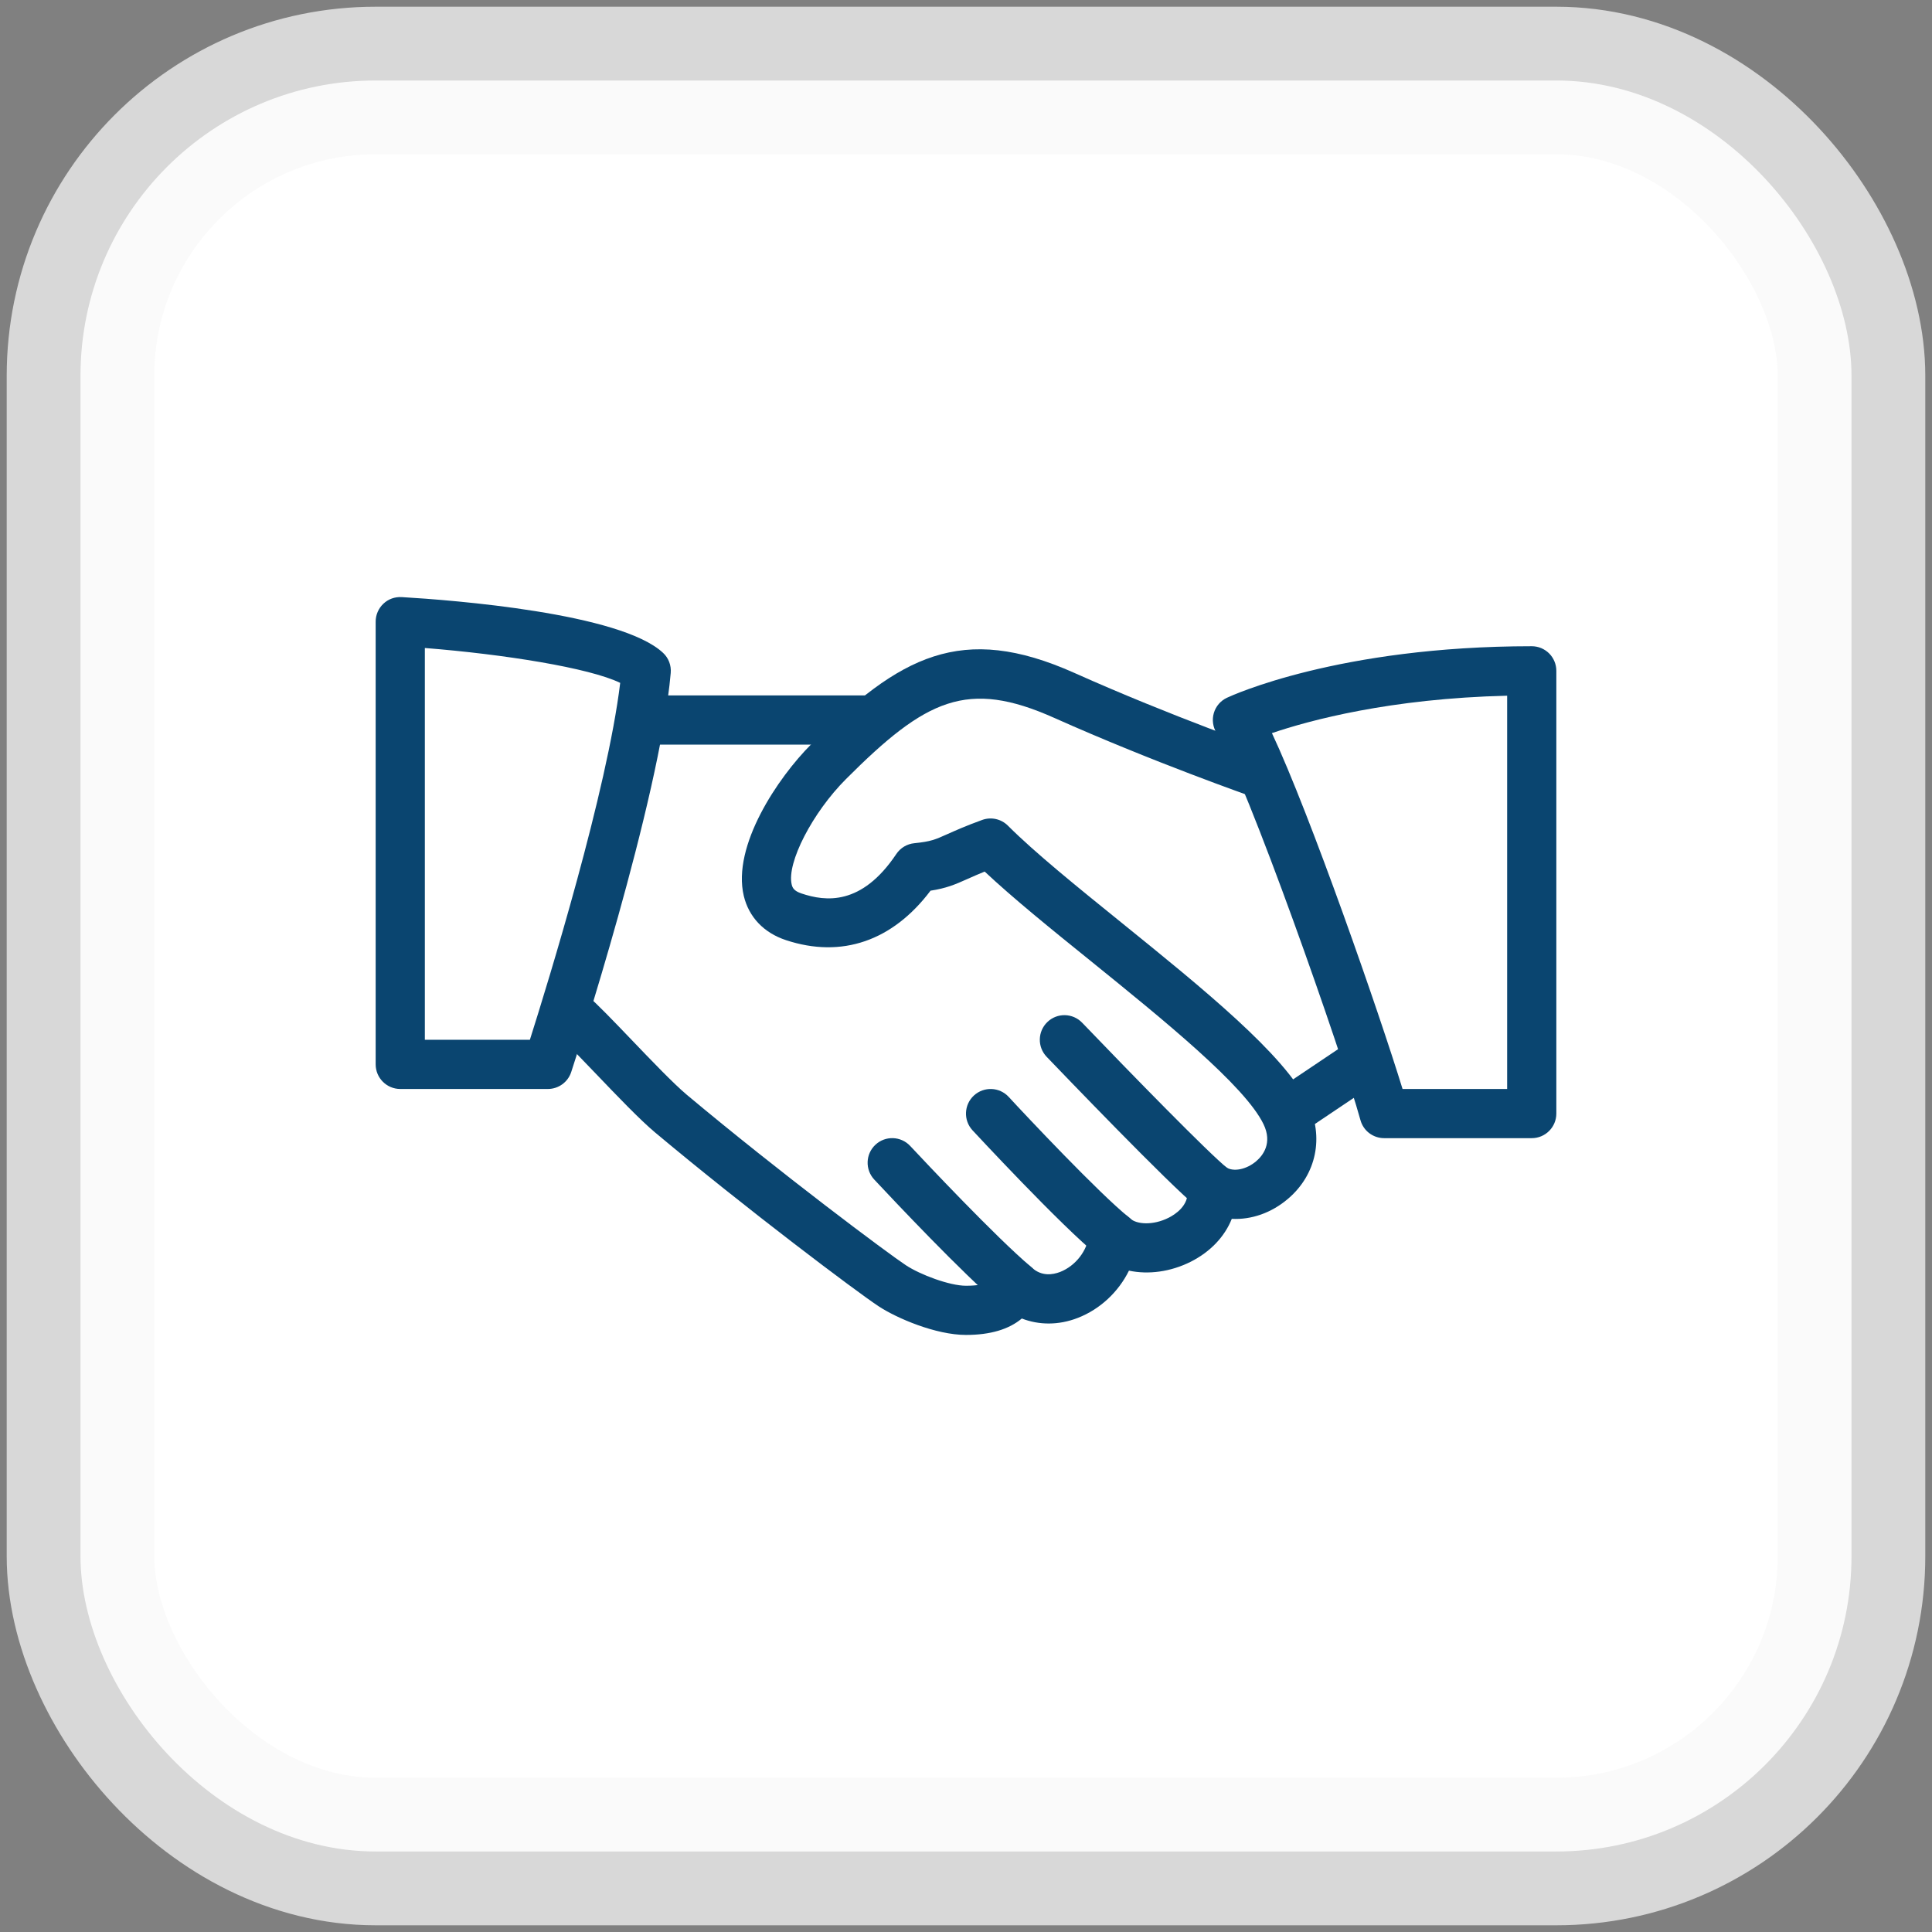
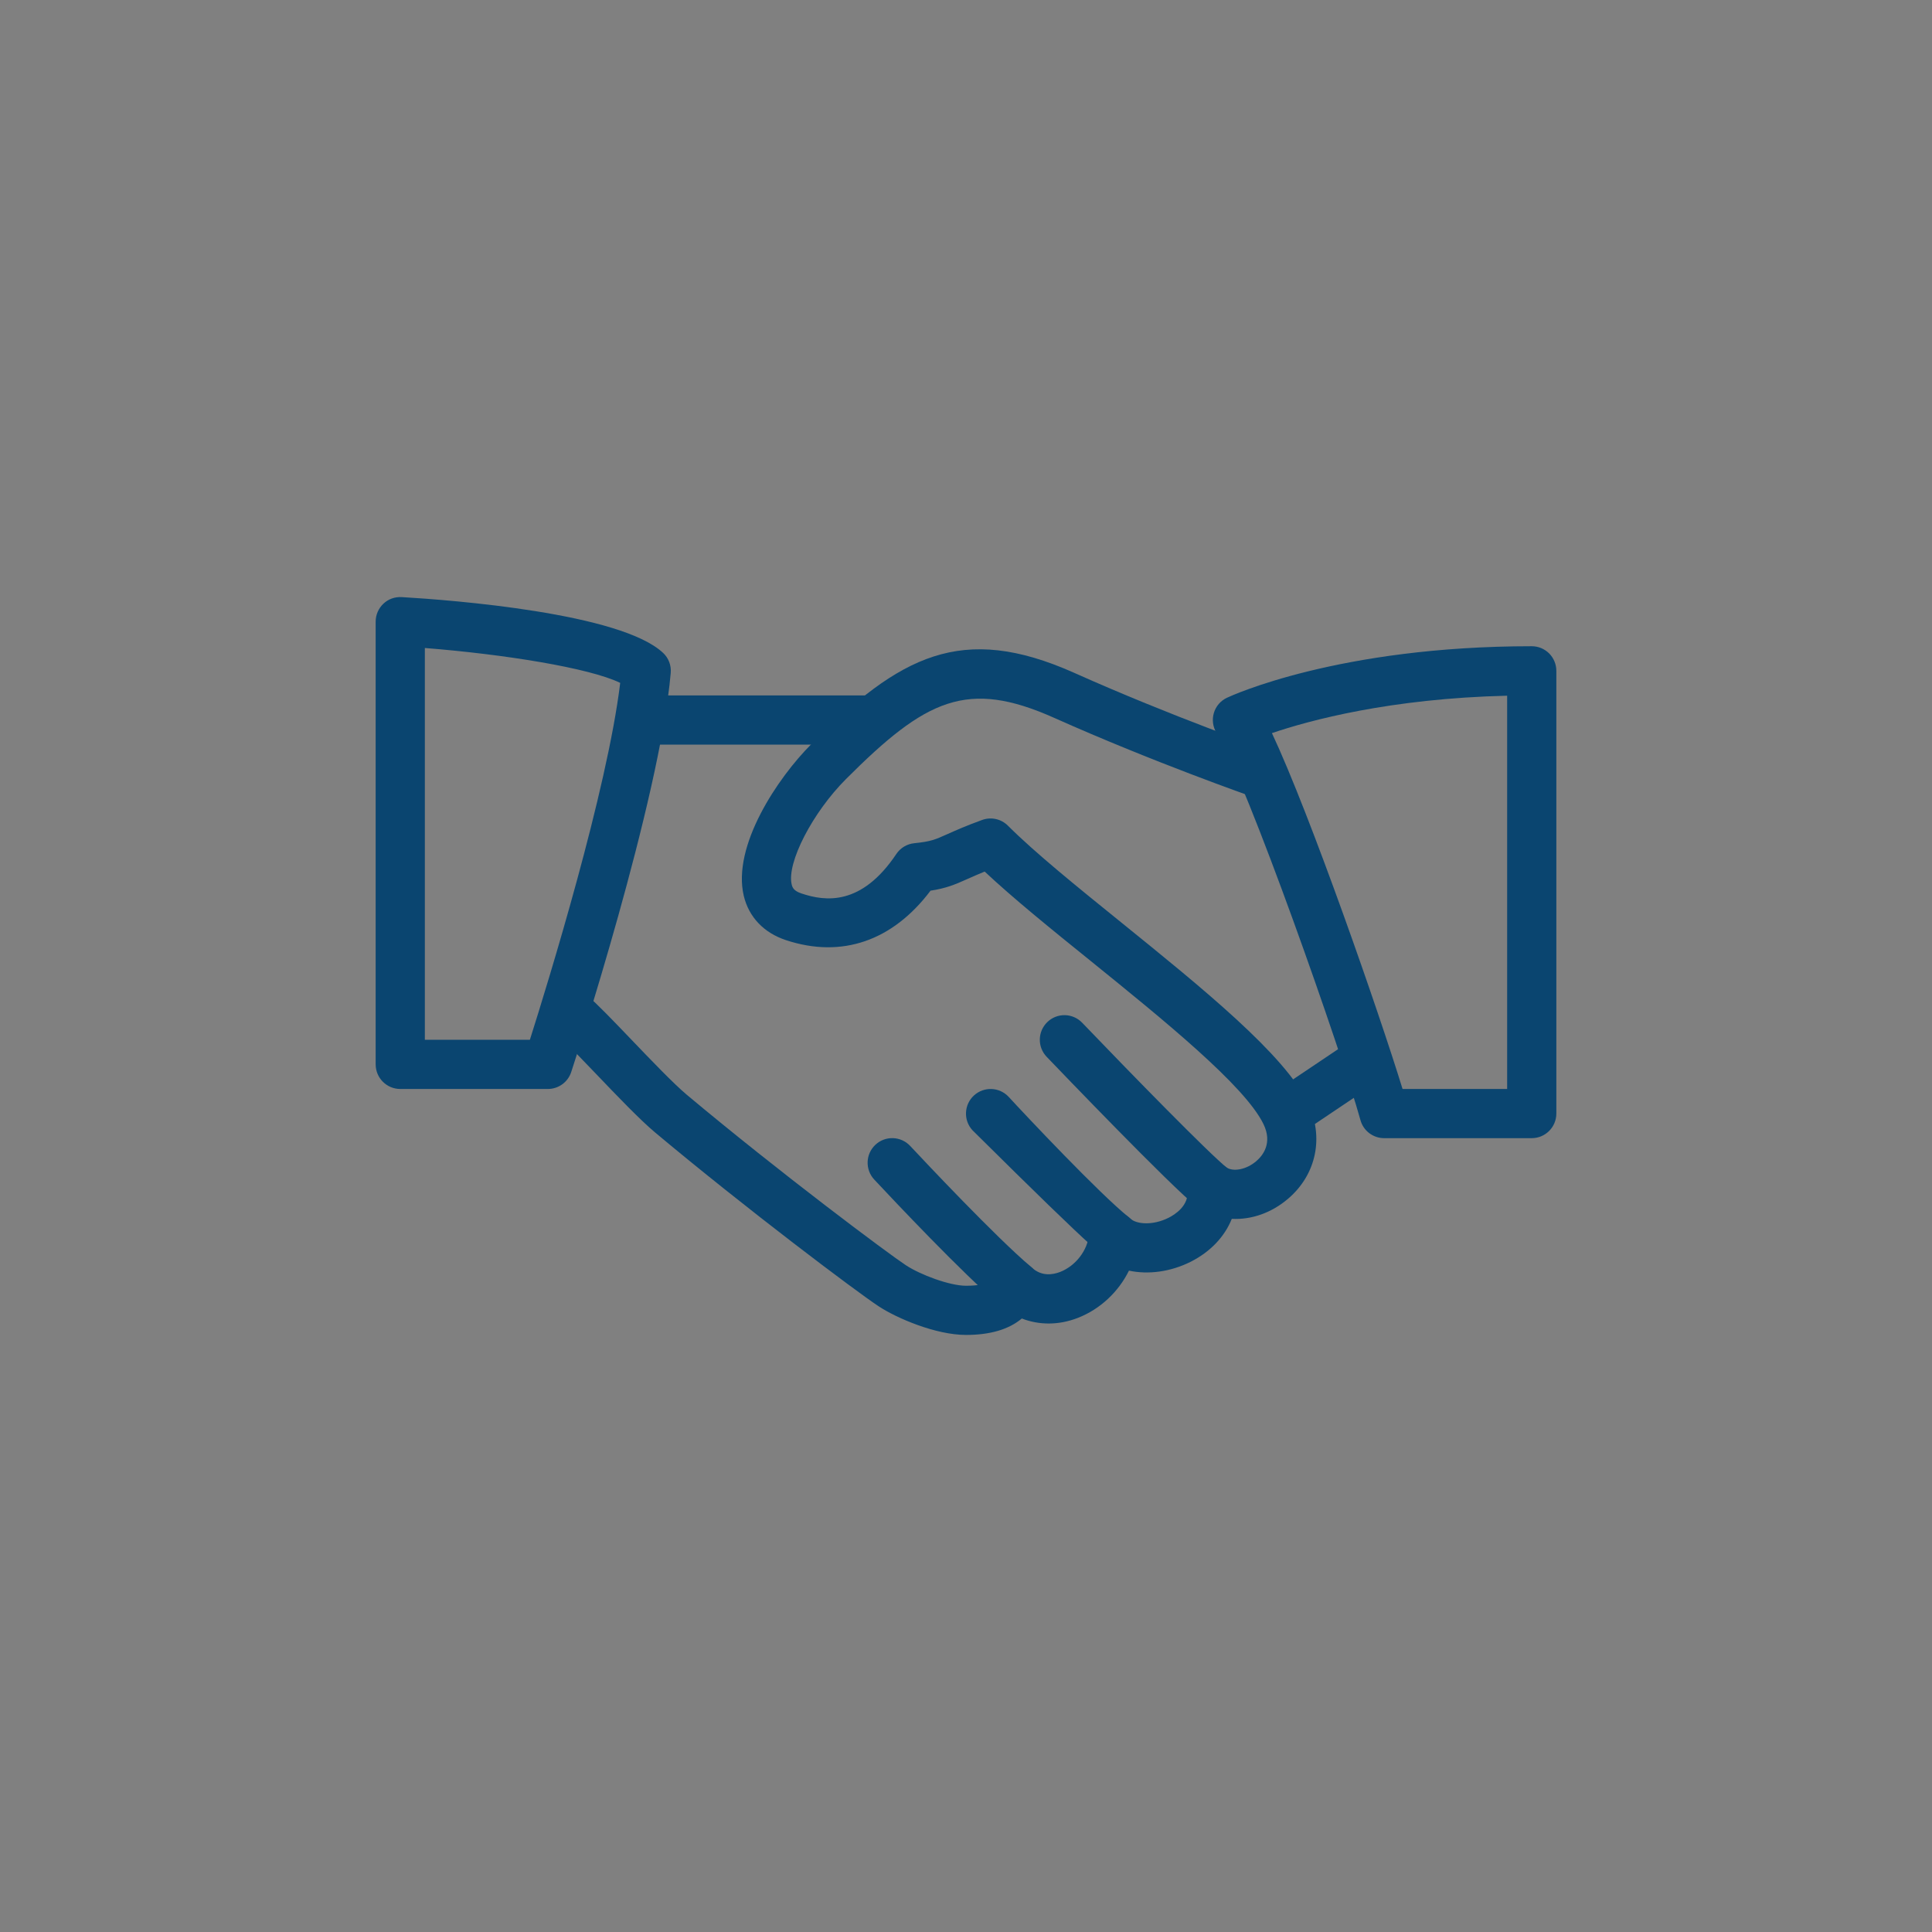
<svg xmlns="http://www.w3.org/2000/svg" width="72" height="72" viewBox="0 0 72 72" fill="none">
  <rect x="0" y="0" width="72" height="72" fill="#808080" stroke="none" />
-   <rect x="3" y="3" width="66" height="66" rx="11" fill="white" />
-   <rect x="3" y="3" width="66" height="66" rx="11" stroke="#F8F8F8" stroke-opacity="0.73" stroke-width="5.5" />
  <path d="M48.741 41.105C47.878 39.305 44.788 36.806 41.804 34.392C40.139 33.046 38.566 31.774 37.563 30.771C37.312 30.518 36.936 30.437 36.605 30.556C35.987 30.78 35.605 30.953 35.305 31.086C34.846 31.292 34.693 31.361 34.075 31.424C33.94 31.437 33.81 31.48 33.694 31.549C33.578 31.619 33.479 31.713 33.404 31.825C32.107 33.763 30.765 33.598 29.869 33.297C29.583 33.202 29.532 33.079 29.504 32.962C29.312 32.157 30.278 30.283 31.53 29.031C34.509 26.05 36.045 25.304 39.29 26.754C42.972 28.4 46.66 29.689 46.697 29.702C46.811 29.742 46.931 29.759 47.052 29.752C47.172 29.745 47.29 29.715 47.398 29.662C47.507 29.61 47.604 29.536 47.684 29.446C47.764 29.356 47.825 29.251 47.865 29.137C48.03 28.659 47.779 28.136 47.3 27.97C47.264 27.957 43.648 26.694 40.04 25.078C35.836 23.199 33.53 24.437 30.235 27.733C28.982 28.987 27.278 31.524 27.718 33.385C27.907 34.177 28.465 34.764 29.293 35.037C31.37 35.723 33.266 35.066 34.678 33.193C35.261 33.103 35.578 32.971 36.054 32.757C36.267 32.661 36.48 32.569 36.696 32.481C37.745 33.466 39.16 34.612 40.651 35.816C43.346 37.996 46.402 40.468 47.089 41.898C47.428 42.603 47.064 43.063 46.816 43.274C46.453 43.586 45.956 43.685 45.687 43.496C45.39 43.293 45.003 43.28 44.697 43.463C44.546 43.553 44.424 43.684 44.346 43.841C44.268 43.998 44.236 44.174 44.255 44.349C44.317 44.932 43.784 45.265 43.553 45.381C42.966 45.678 42.354 45.627 42.125 45.414C41.868 45.175 41.499 45.106 41.173 45.227C40.847 45.35 40.619 45.65 40.586 45.999C40.531 46.6 40.086 47.177 39.505 47.403C39.224 47.509 38.817 47.573 38.452 47.24C38.34 47.139 38.206 47.067 38.06 47.03C37.914 46.993 37.761 46.992 37.615 47.027C37.468 47.063 37.333 47.134 37.22 47.235C37.108 47.336 37.023 47.463 36.971 47.605C36.936 47.696 36.857 47.916 35.999 47.916C35.389 47.916 34.291 47.504 33.754 47.148C33.11 46.724 29.075 43.714 25.59 40.795C25.1 40.383 24.253 39.499 23.505 38.718C22.842 38.025 22.235 37.397 21.923 37.133C21.533 36.803 20.955 36.852 20.631 37.241C20.304 37.627 20.352 38.207 20.739 38.533C21.023 38.773 21.573 39.355 22.18 39.987C22.997 40.841 23.843 41.725 24.411 42.202C27.825 45.06 31.928 48.145 32.745 48.682C33.42 49.126 34.874 49.749 35.999 49.749C36.903 49.749 37.598 49.542 38.08 49.137C38.726 49.388 39.459 49.39 40.165 49.115C40.999 48.792 41.685 48.142 42.073 47.353C42.796 47.507 43.623 47.399 44.374 47.022C45.109 46.651 45.641 46.085 45.905 45.423C46.635 45.461 47.386 45.203 48.008 44.669C49.06 43.769 49.35 42.369 48.741 41.105Z" fill="#0A4570" />
-   <path d="M32.333 25.916H24.083C23.577 25.916 23.166 26.327 23.166 26.833C23.166 27.339 23.577 27.75 24.083 27.75H32.333C32.839 27.75 33.249 27.339 33.249 26.833C33.249 26.327 32.839 25.916 32.333 25.916ZM51.427 39.155C51.143 38.735 50.574 38.62 50.155 38.906L47.474 40.706C47.054 40.988 46.943 41.558 47.225 41.978C47.309 42.103 47.423 42.205 47.556 42.276C47.689 42.346 47.837 42.383 47.988 42.383C48.162 42.383 48.34 42.334 48.497 42.227L51.178 40.427C51.597 40.145 51.709 39.575 51.427 39.155ZM45.736 43.529C45.08 43.012 42.145 40.007 40.33 38.115C39.98 37.749 39.398 37.736 39.033 38.088C38.667 38.438 38.656 39.019 39.006 39.384C39.477 39.875 43.633 44.208 44.599 44.97C44.761 45.097 44.961 45.167 45.166 45.166C45.435 45.166 45.705 45.045 45.888 44.816C46.202 44.42 46.134 43.843 45.736 43.529ZM42.073 45.368C40.975 44.49 38.216 41.558 37.593 40.88C37.248 40.506 36.67 40.484 36.296 40.825C35.924 41.168 35.898 41.749 36.241 42.121C36.274 42.156 39.567 45.711 40.927 46.8C41.09 46.929 41.292 46.999 41.499 47C41.767 47 42.035 46.88 42.216 46.657C42.532 46.261 42.467 45.683 42.073 45.368ZM38.425 47.214C37.118 46.112 34.443 43.265 33.92 42.706C33.574 42.336 32.993 42.316 32.624 42.662C32.254 43.008 32.236 43.588 32.58 43.958C33.332 44.763 35.891 47.476 37.242 48.617C37.407 48.756 37.617 48.833 37.833 48.833C38.093 48.833 38.353 48.721 38.535 48.507C38.861 48.118 38.812 47.541 38.425 47.214Z" fill="#0A4570" />
+   <path d="M32.333 25.916H24.083C23.577 25.916 23.166 26.327 23.166 26.833C23.166 27.339 23.577 27.75 24.083 27.75H32.333C32.839 27.75 33.249 27.339 33.249 26.833C33.249 26.327 32.839 25.916 32.333 25.916ZM51.427 39.155C51.143 38.735 50.574 38.62 50.155 38.906L47.474 40.706C47.054 40.988 46.943 41.558 47.225 41.978C47.309 42.103 47.423 42.205 47.556 42.276C47.689 42.346 47.837 42.383 47.988 42.383C48.162 42.383 48.34 42.334 48.497 42.227L51.178 40.427C51.597 40.145 51.709 39.575 51.427 39.155ZM45.736 43.529C45.08 43.012 42.145 40.007 40.33 38.115C39.98 37.749 39.398 37.736 39.033 38.088C38.667 38.438 38.656 39.019 39.006 39.384C39.477 39.875 43.633 44.208 44.599 44.97C44.761 45.097 44.961 45.167 45.166 45.166C45.435 45.166 45.705 45.045 45.888 44.816C46.202 44.42 46.134 43.843 45.736 43.529ZM42.073 45.368C40.975 44.49 38.216 41.558 37.593 40.88C37.248 40.506 36.67 40.484 36.296 40.825C35.924 41.168 35.898 41.749 36.241 42.121C41.09 46.929 41.292 46.999 41.499 47C41.767 47 42.035 46.88 42.216 46.657C42.532 46.261 42.467 45.683 42.073 45.368ZM38.425 47.214C37.118 46.112 34.443 43.265 33.92 42.706C33.574 42.336 32.993 42.316 32.624 42.662C32.254 43.008 32.236 43.588 32.58 43.958C33.332 44.763 35.891 47.476 37.242 48.617C37.407 48.756 37.617 48.833 37.833 48.833C38.093 48.833 38.353 48.721 38.535 48.507C38.861 48.118 38.812 47.541 38.425 47.214Z" fill="#0A4570" />
  <path d="M24.714 24.334C23.143 22.846 16.86 22.363 14.972 22.252C14.711 22.239 14.471 22.325 14.288 22.499C14.197 22.585 14.124 22.688 14.075 22.803C14.025 22.918 14 23.041 14 23.166V39.666C14 40.172 14.411 40.583 14.917 40.583H20.417C20.813 40.583 21.165 40.328 21.288 39.95C21.421 39.54 24.58 29.845 24.996 25.078C25.02 24.8 24.918 24.525 24.714 24.334ZM19.747 38.75H15.833V24.149C18.779 24.382 21.959 24.888 23.113 25.449C22.628 29.464 20.43 36.597 19.747 38.75ZM57.083 24.083C49.886 24.083 45.893 25.925 45.726 26.003C45.487 26.114 45.31 26.322 45.236 26.573C45.163 26.824 45.2 27.093 45.337 27.317C46.47 29.141 50.018 39.272 50.7 41.743C50.753 41.937 50.868 42.108 51.028 42.229C51.188 42.35 51.383 42.416 51.583 42.416H57.083C57.589 42.416 58 42.006 58 41.5V25C58 24.879 57.977 24.76 57.93 24.649C57.884 24.537 57.817 24.436 57.732 24.351C57.647 24.266 57.545 24.199 57.434 24.152C57.323 24.107 57.204 24.083 57.083 24.083ZM56.167 40.583H52.269C51.4 37.752 48.833 30.371 47.401 27.321C48.8 26.846 51.805 26.03 56.167 25.927V40.583Z" fill="#0A4570" />
</svg>